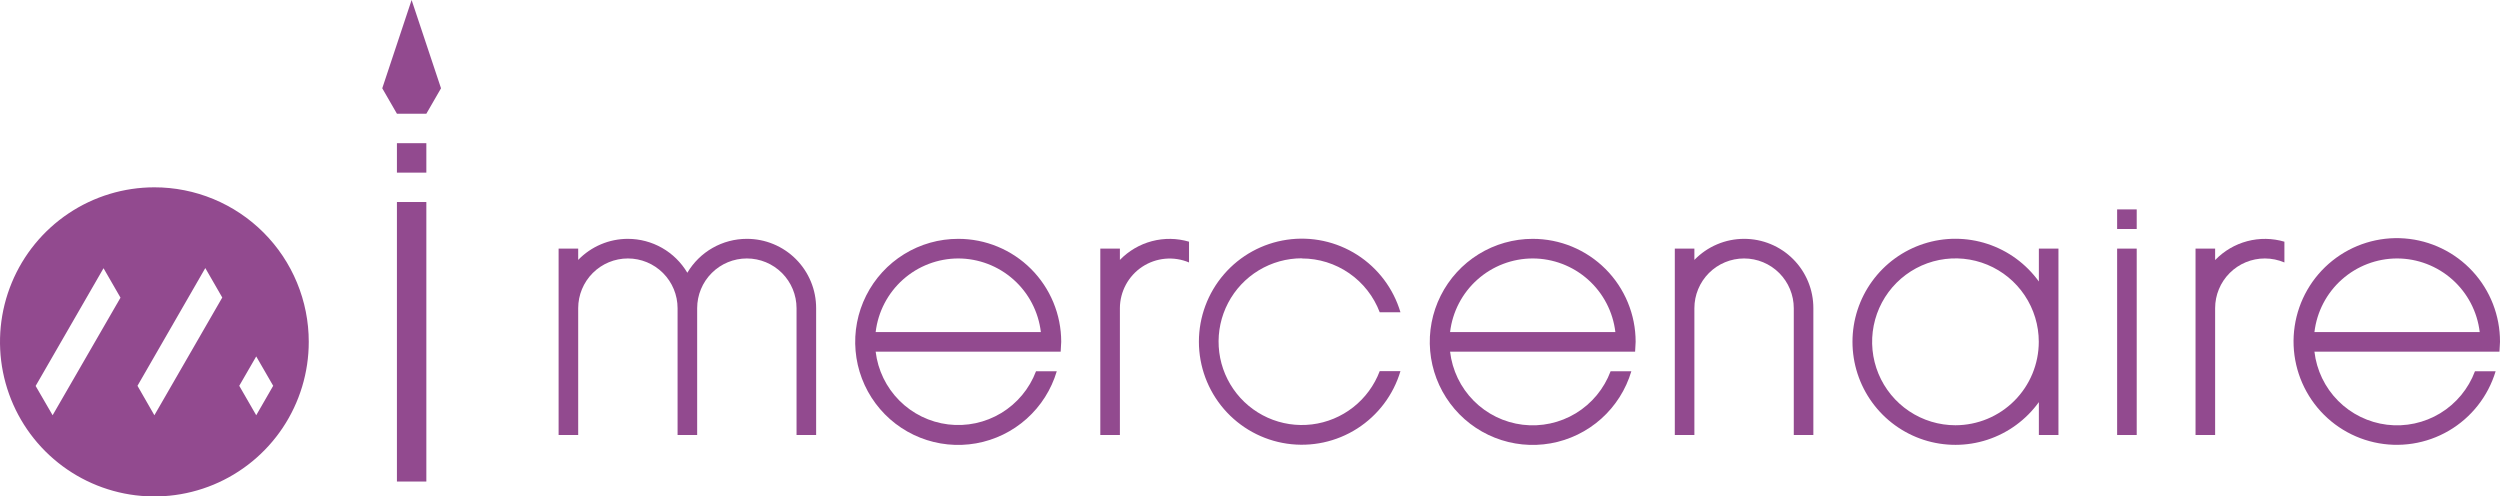
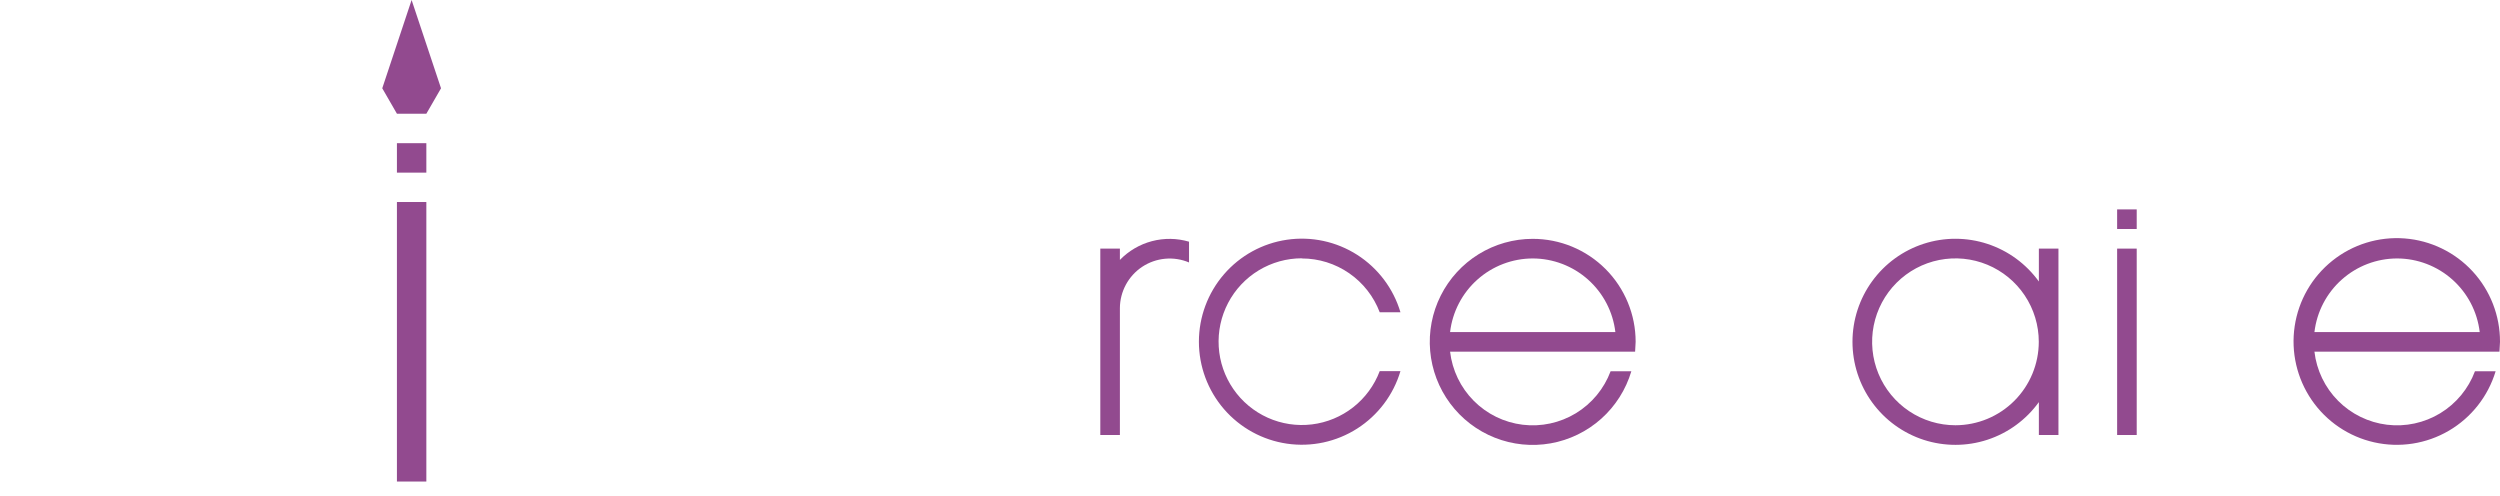
<svg xmlns="http://www.w3.org/2000/svg" width="282" height="56" viewBox="0 0 282 56" fill="none">
-   <path d="M84.245 26.942C82.891 26.941 81.559 27.293 80.382 27.963C79.204 28.634 78.222 29.6 77.531 30.767C76.841 29.602 75.86 28.636 74.684 27.965C73.508 27.295 72.178 26.942 70.825 26.942C69.779 26.941 68.744 27.151 67.781 27.56C66.818 27.968 65.947 28.566 65.22 29.318V28.043H63.011V49.069H65.22V34.766C65.22 33.277 65.811 31.85 66.862 30.797C67.913 29.745 69.339 29.154 70.825 29.154C72.312 29.154 73.738 29.745 74.789 30.797C75.84 31.85 76.431 33.277 76.431 34.766V49.069H78.64V34.766C78.64 33.277 79.23 31.85 80.282 30.797C81.333 29.745 82.759 29.154 84.245 29.154C85.732 29.154 87.158 29.745 88.209 30.797C89.26 31.85 89.85 33.277 89.85 34.766V49.069H92.06V34.766C92.062 33.738 91.862 32.719 91.47 31.769C91.078 30.819 90.502 29.955 89.776 29.228C89.05 28.501 88.188 27.925 87.238 27.533C86.289 27.14 85.272 26.939 84.245 26.942Z" fill="#924A8F" />
  <path d="M241.021 28.043H238.812V49.069H241.021V28.043Z" fill="#924A8F" />
  <path d="M241.021 23.62H238.812V25.831H241.021V23.62Z" fill="#924A8F" />
-   <path d="M196.733 26.942C195.687 26.941 194.652 27.151 193.689 27.56C192.726 27.968 191.855 28.566 191.127 29.318V28.043H188.918V49.069H191.127V34.766C191.127 33.277 191.718 31.85 192.769 30.797C193.82 29.745 195.246 29.154 196.733 29.154C198.219 29.154 199.645 29.745 200.696 30.797C201.747 31.85 202.338 33.277 202.338 34.766V49.069H204.547V34.766C204.549 33.738 204.349 32.719 203.957 31.769C203.565 30.819 202.989 29.955 202.263 29.228C201.537 28.501 200.675 27.925 199.726 27.533C198.777 27.14 197.759 26.939 196.733 26.942Z" fill="#924A8F" />
-   <path d="M108.087 26.942C105.933 26.939 103.821 27.537 101.987 28.668C100.153 29.799 98.67 31.418 97.702 33.345C96.735 35.272 96.322 37.43 96.51 39.578C96.698 41.727 97.479 43.78 98.766 45.51C100.053 47.239 101.795 48.576 103.797 49.37C105.799 50.165 107.983 50.386 110.103 50.01C112.224 49.633 114.198 48.673 115.805 47.237C117.412 45.801 118.589 43.946 119.203 41.879H116.863C116.119 43.844 114.739 45.503 112.942 46.59C111.145 47.676 109.036 48.129 106.952 47.874C104.869 47.619 102.93 46.672 101.448 45.184C99.965 43.696 99.023 41.754 98.774 39.667H119.644C119.644 39.302 119.705 38.929 119.705 38.556C119.705 37.03 119.404 35.518 118.82 34.108C118.236 32.697 117.38 31.416 116.301 30.337C115.222 29.259 113.941 28.404 112.532 27.821C111.122 27.238 109.612 26.939 108.087 26.942ZM108.087 29.154C110.386 29.157 112.604 30.003 114.322 31.533C116.04 33.062 117.138 35.169 117.409 37.455H98.774C99.045 35.171 100.142 33.065 101.858 31.535C103.574 30.006 105.79 29.159 108.087 29.154Z" fill="#924A8F" />
  <path d="M172.891 26.942C170.737 26.941 168.626 27.54 166.793 28.672C164.96 29.804 163.478 31.424 162.512 33.351C161.546 35.278 161.134 37.436 161.323 39.584C161.512 41.732 162.293 43.785 163.581 45.513C164.868 47.242 166.61 48.578 168.612 49.371C170.614 50.166 172.798 50.386 174.918 50.009C177.038 49.632 179.012 48.672 180.619 47.236C182.225 45.8 183.401 43.945 184.015 41.879H181.676C180.937 43.853 179.557 45.521 177.758 46.615C175.958 47.708 173.843 48.164 171.753 47.909C169.663 47.654 167.719 46.702 166.235 45.207C164.751 43.712 163.812 41.761 163.569 39.667H184.44C184.44 39.302 184.5 38.929 184.5 38.556C184.5 37.03 184.2 35.519 183.616 34.11C183.033 32.7 182.178 31.419 181.099 30.34C180.021 29.262 178.741 28.407 177.333 27.823C175.925 27.24 174.415 26.941 172.891 26.942ZM172.891 29.154C175.19 29.157 177.408 30.003 179.126 31.533C180.843 33.062 181.942 35.169 182.213 37.455H163.569C163.84 35.169 164.938 33.062 166.656 31.533C168.374 30.003 170.592 29.157 172.891 29.154Z" fill="#924A8F" />
  <path d="M281.939 39.667C281.939 39.302 282 38.929 282 38.556C282.009 35.61 280.904 32.77 278.907 30.606C276.909 28.443 274.168 27.117 271.234 26.895C268.299 26.672 265.39 27.571 263.091 29.409C260.791 31.247 259.272 33.889 258.839 36.803C258.406 39.717 259.091 42.687 260.756 45.117C262.421 47.545 264.943 49.253 267.815 49.896C270.686 50.539 273.695 50.07 276.235 48.582C278.775 47.095 280.658 44.7 281.506 41.879H279.175C278.437 43.853 277.057 45.521 275.257 46.615C273.457 47.708 271.342 48.164 269.252 47.909C267.162 47.654 265.219 46.702 263.734 45.207C262.25 43.712 261.311 41.761 261.068 39.667H281.939ZM270.39 29.154C272.689 29.157 274.907 30.003 276.625 31.533C278.343 33.062 279.441 35.169 279.712 37.455H261.068C261.34 35.169 262.438 33.062 264.156 31.533C265.873 30.003 268.092 29.157 270.39 29.154Z" fill="#924A8F" />
  <path d="M146.848 29.154C148.754 29.154 150.616 29.735 152.185 30.82C153.754 31.904 154.956 33.441 155.633 35.225H157.972C157.176 32.55 155.444 30.25 153.094 28.747C150.743 27.244 147.931 26.639 145.171 27.042C142.411 27.444 139.889 28.828 138.065 30.94C136.24 33.052 135.236 35.751 135.236 38.543C135.236 41.336 136.24 44.035 138.065 46.147C139.889 48.258 142.411 49.642 145.171 50.045C147.931 50.448 150.743 49.843 153.094 48.34C155.444 46.837 157.176 44.537 157.972 41.861H155.633C155.027 43.466 153.995 44.874 152.648 45.934C151.3 46.993 149.689 47.664 147.988 47.872C146.288 48.081 144.563 47.819 143 47.117C141.437 46.414 140.096 45.297 139.122 43.885C138.147 42.474 137.577 40.823 137.473 39.111C137.369 37.399 137.734 35.691 138.53 34.172C139.326 32.653 140.522 31.38 141.988 30.493C143.454 29.605 145.134 29.136 146.848 29.136V29.154Z" fill="#924A8F" />
  <path d="M126.324 29.319V28.043H124.115V49.069H126.324V34.766C126.327 33.84 126.559 32.929 126.998 32.114C127.437 31.299 128.071 30.605 128.842 30.094C129.614 29.584 130.5 29.272 131.421 29.186C132.342 29.101 133.27 29.244 134.122 29.605V27.263C132.758 26.861 131.311 26.841 129.937 27.203C128.563 27.566 127.314 28.297 126.324 29.319Z" fill="#924A8F" />
-   <path d="M249.866 29.319V28.043H247.657V49.069H249.866V34.766C249.866 33.277 250.457 31.85 251.508 30.797C252.559 29.745 253.985 29.154 255.472 29.154C256.231 29.155 256.982 29.308 257.681 29.605V27.263C256.318 26.861 254.871 26.841 253.496 27.203C252.122 27.566 250.873 28.297 249.884 29.319H249.866Z" fill="#924A8F" />
  <path d="M232.193 38.556V28.043H229.984V31.756C228.548 29.763 226.517 28.276 224.184 27.511C221.851 26.746 219.336 26.74 217 27.496C214.664 28.252 212.627 29.729 211.183 31.716C209.738 33.704 208.96 36.099 208.96 38.556C208.96 41.014 209.738 43.409 211.183 45.396C212.627 47.383 214.664 48.861 217 49.617C219.336 50.372 221.851 50.367 224.184 49.602C226.517 48.836 228.548 47.35 229.984 45.357V49.069H232.193V38.565V38.556ZM220.575 47.968C218.716 47.968 216.899 47.416 215.353 46.382C213.807 45.347 212.602 43.878 211.891 42.158C211.179 40.438 210.993 38.546 211.356 36.72C211.719 34.895 212.614 33.218 213.929 31.901C215.243 30.585 216.918 29.689 218.741 29.326C220.565 28.963 222.455 29.149 224.173 29.861C225.89 30.574 227.358 31.78 228.391 33.328C229.424 34.875 229.975 36.695 229.975 38.556C229.973 41.052 228.982 43.444 227.22 45.209C225.457 46.973 223.068 47.965 220.575 47.968Z" fill="#924A8F" />
  <path d="M48.092 22.787H44.773V54.317H48.092V22.787Z" fill="#924A8F" />
  <path d="M48.092 16.151H44.773V19.473H48.092V16.151Z" fill="#924A8F" />
  <path d="M46.429 0L43.119 9.958L44.774 12.829H48.092L49.747 9.958L46.429 0Z" fill="#924A8F" />
-   <path d="M17.414 21.13C13.969 21.13 10.602 22.153 7.738 24.069C4.874 25.985 2.642 28.709 1.325 31.895C0.007 35.081 -0.337 38.587 0.335 41.97C1.008 45.352 2.667 48.459 5.103 50.897C7.54 53.334 10.643 54.994 14.022 55.666C17.4 56.338 20.902 55.991 24.084 54.67C27.266 53.349 29.985 51.113 31.897 48.245C33.809 45.377 34.829 42.005 34.828 38.556C34.828 36.267 34.377 34 33.502 31.886C32.627 29.771 31.344 27.849 29.727 26.231C28.11 24.613 26.19 23.329 24.077 22.454C21.965 21.579 19.7 21.129 17.414 21.13ZM5.935 46.84L4.02 43.535L11.678 30.255L13.593 33.577L5.935 46.84ZM17.414 46.84L15.508 43.518L23.158 30.238L25.072 33.56L17.414 46.84ZM28.902 46.84L26.987 43.518L28.902 40.205L30.816 43.518L28.902 46.84Z" fill="#924A8F" />
</svg>